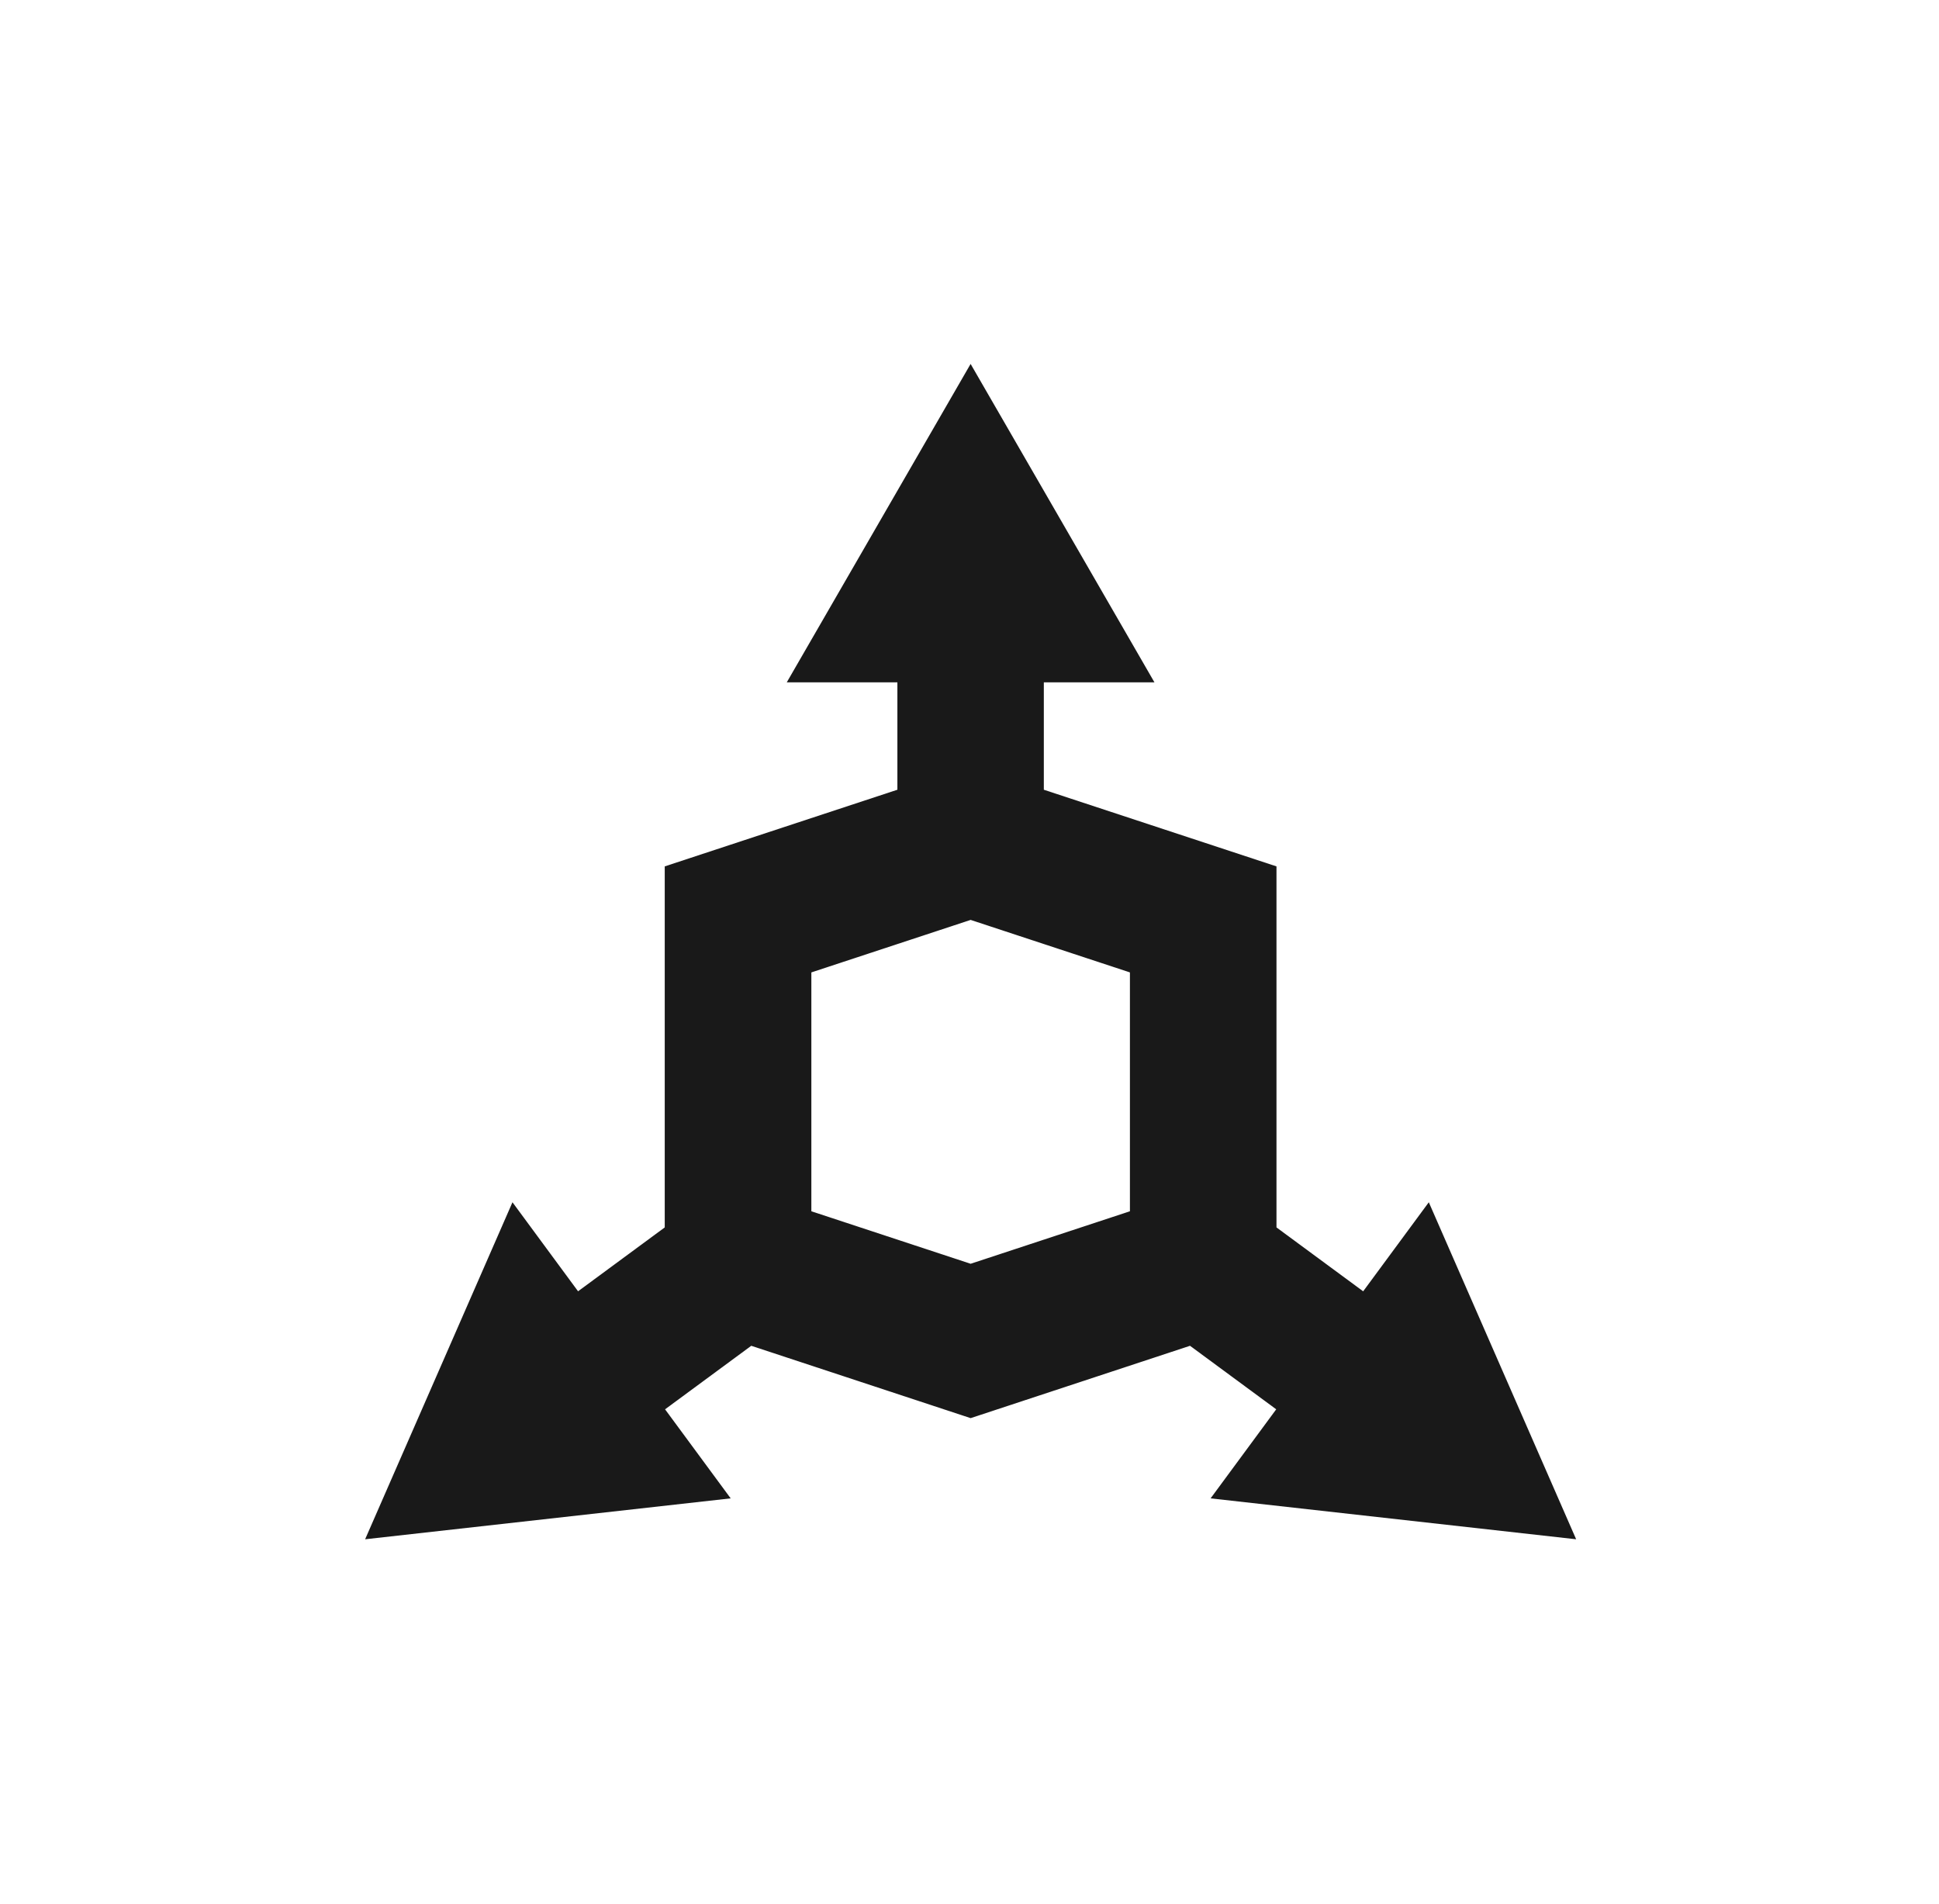
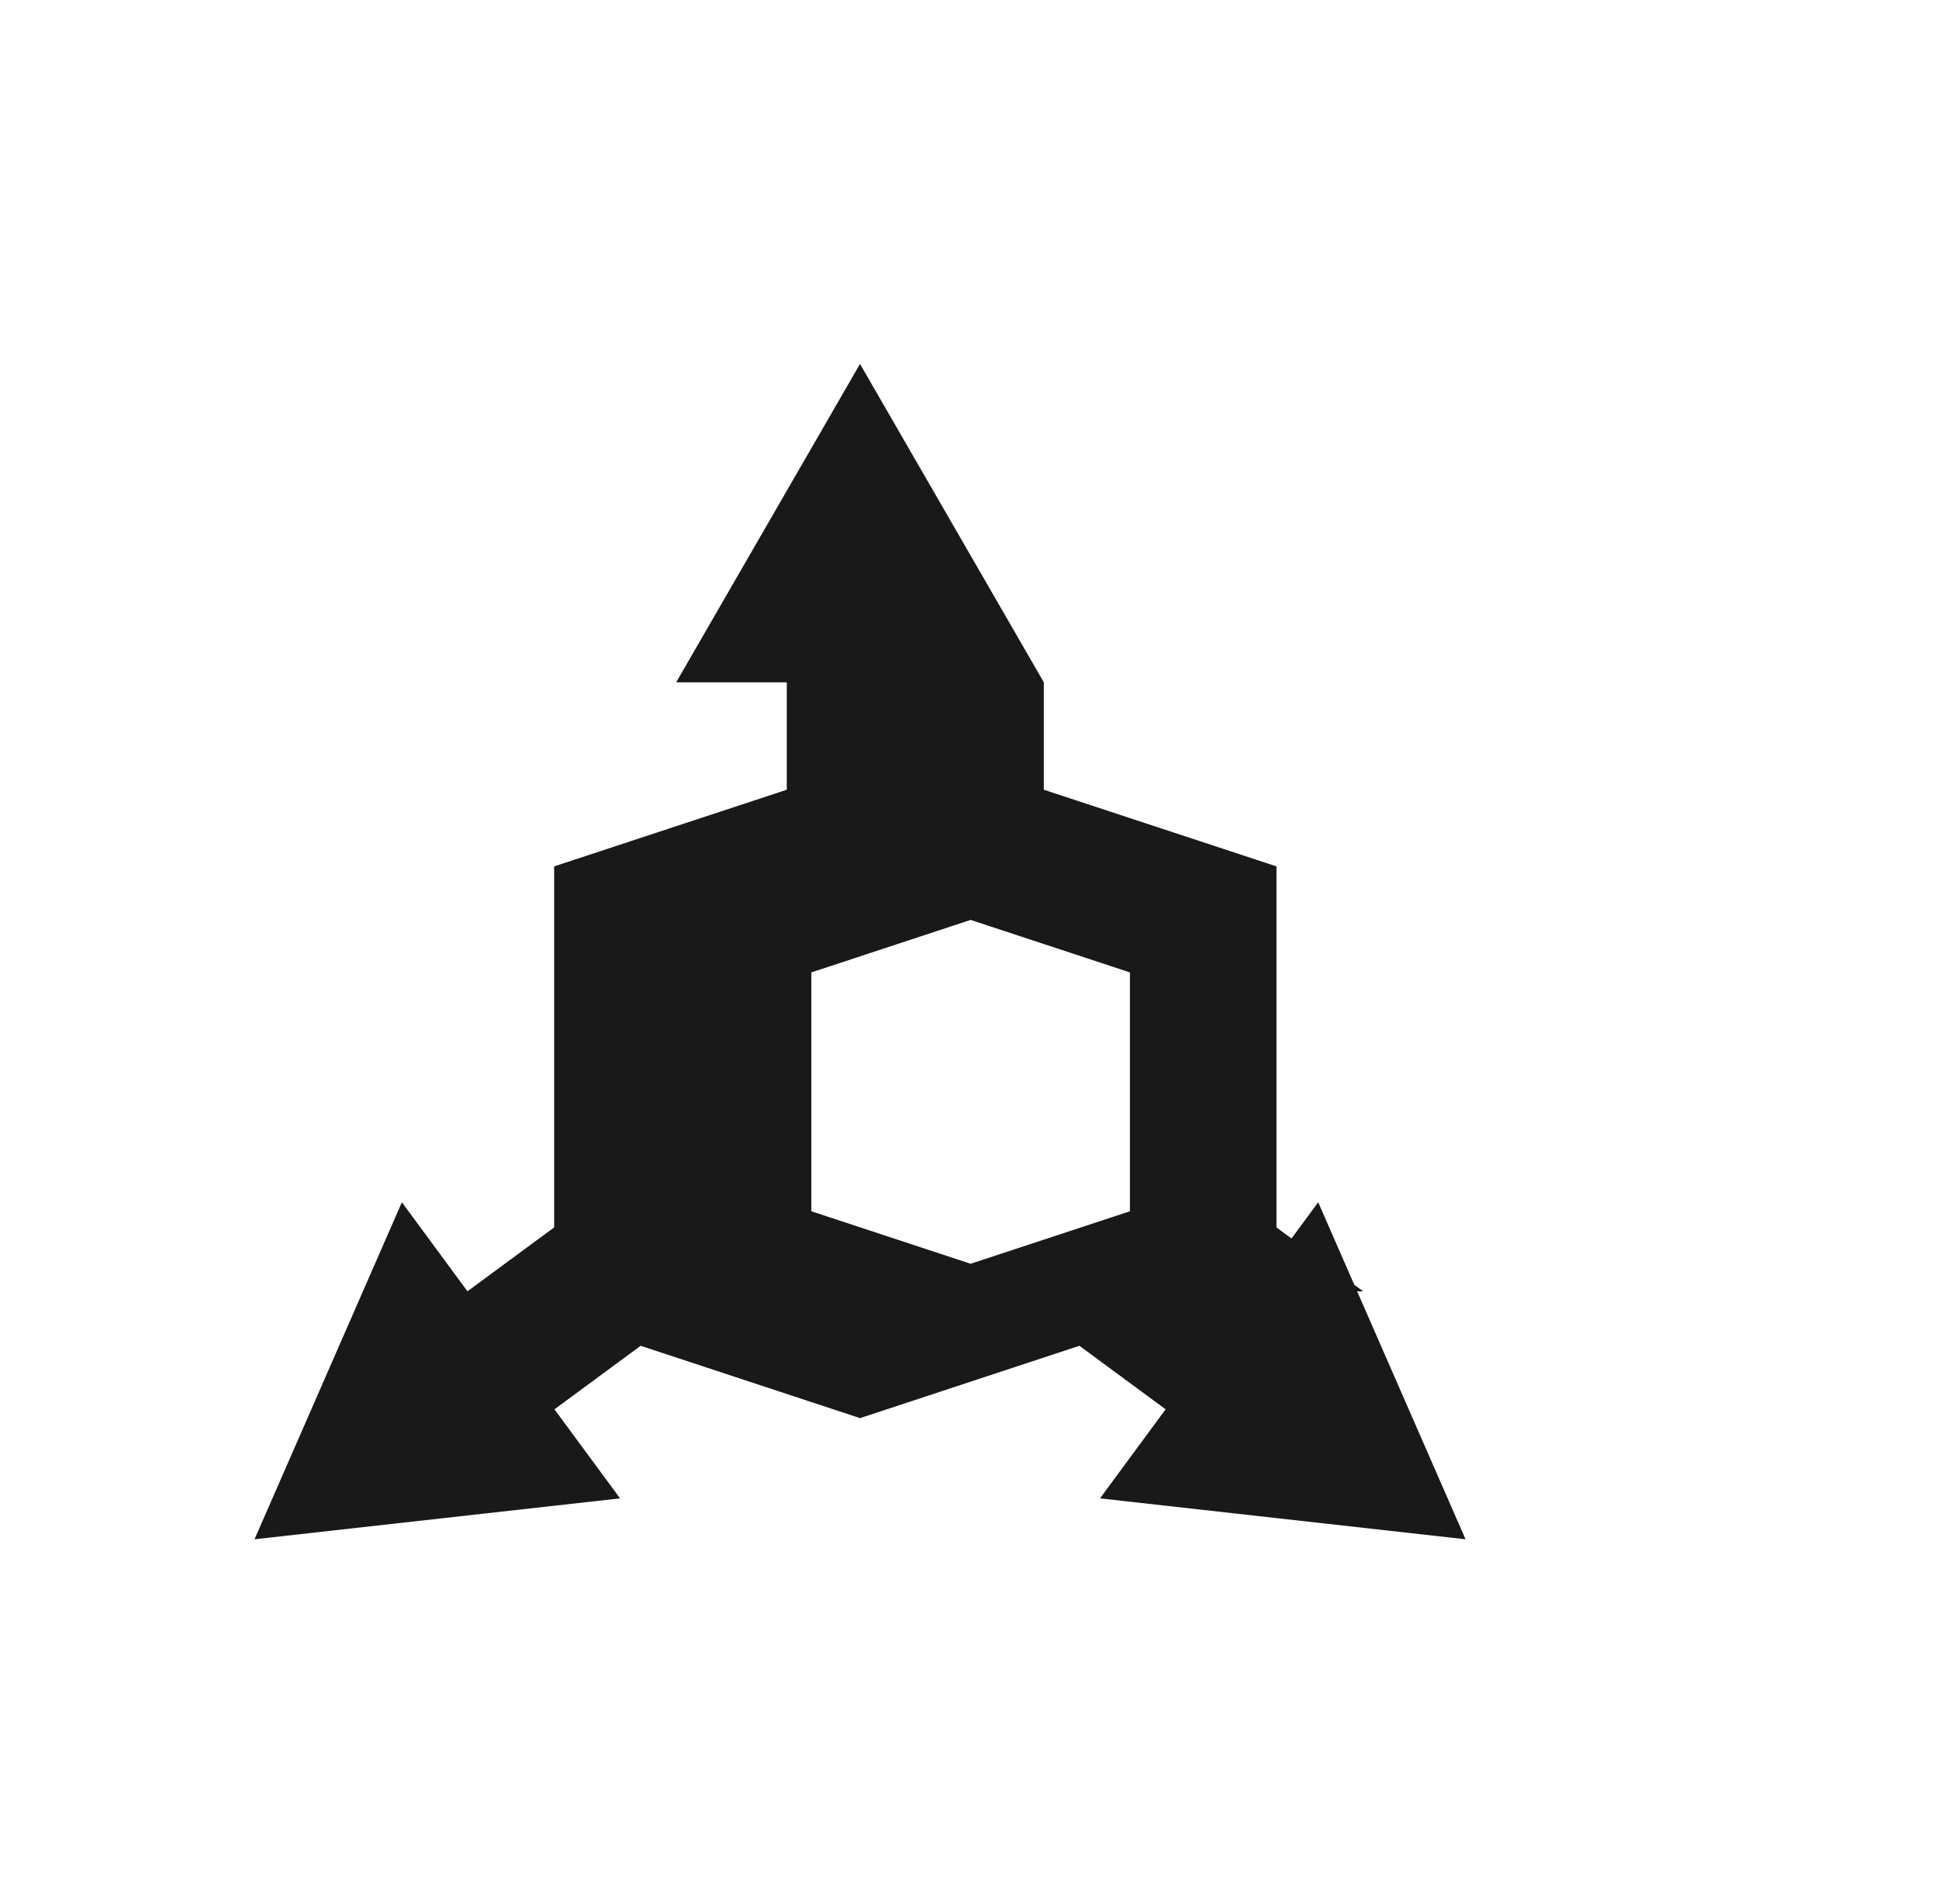
<svg xmlns="http://www.w3.org/2000/svg" id="Vrstva_2" data-name="Vrstva 2" viewBox="0 0 666 654">
  <defs>
    <style>      .cls-1 {        fill: none;      }      .cls-1, .cls-2 {        stroke-width: 0px;      }      .cls-2 {        fill: #191919;      }    </style>
  </defs>
  <g id="Vrstva_2-2" data-name="Vrstva 2">
    <g>
-       <rect class="cls-1" width="666" height="654" />
-       <path class="cls-2" d="M468.21,443.55c-9.92-7.31-19.84-14.62-29.77-21.94v-124.01c-26.64-8.78-53.27-17.56-79.91-26.33v-36.9h37.99l-63.14-109.36-63.14,109.36h37.99v36.9c-26.64,8.78-53.27,17.56-79.91,26.33v124.01c-9.92,7.31-19.84,14.62-29.77,21.94l-22.53-30.58-50.61,115.76,125.56-14.05-22.54-30.59,29.61-21.82c25.12,8.28,50.24,16.57,75.35,24.85,25.12-8.28,50.24-16.57,75.35-24.85,9.87,7.27,19.74,14.54,29.61,21.82l-22.54,30.59,125.56,14.05-50.61-115.76-22.54,30.58ZM388.1,416.06l-.44.15-54.1,17.83-.17.06-.17-.06-54.1-17.83-.44-.15v-82.04l.44-.15,54.1-17.83.17-.06.17.06,54.1,17.83.44.15v82.04Z" />
+       <path class="cls-2" d="M468.21,443.55c-9.92-7.31-19.84-14.62-29.77-21.94v-124.01c-26.64-8.78-53.27-17.56-79.91-26.33v-36.9l-63.14-109.36-63.14,109.36h37.99v36.9c-26.64,8.78-53.27,17.56-79.91,26.33v124.01c-9.92,7.31-19.84,14.62-29.77,21.94l-22.53-30.58-50.61,115.76,125.56-14.05-22.54-30.59,29.61-21.82c25.12,8.28,50.24,16.57,75.35,24.85,25.12-8.28,50.24-16.57,75.35-24.85,9.87,7.27,19.74,14.54,29.61,21.82l-22.54,30.59,125.56,14.05-50.61-115.76-22.54,30.58ZM388.1,416.06l-.44.15-54.1,17.83-.17.06-.17-.06-54.1-17.83-.44-.15v-82.04l.44-.15,54.1-17.83.17-.06.17.06,54.1,17.83.44.15v82.04Z" />
    </g>
  </g>
</svg>